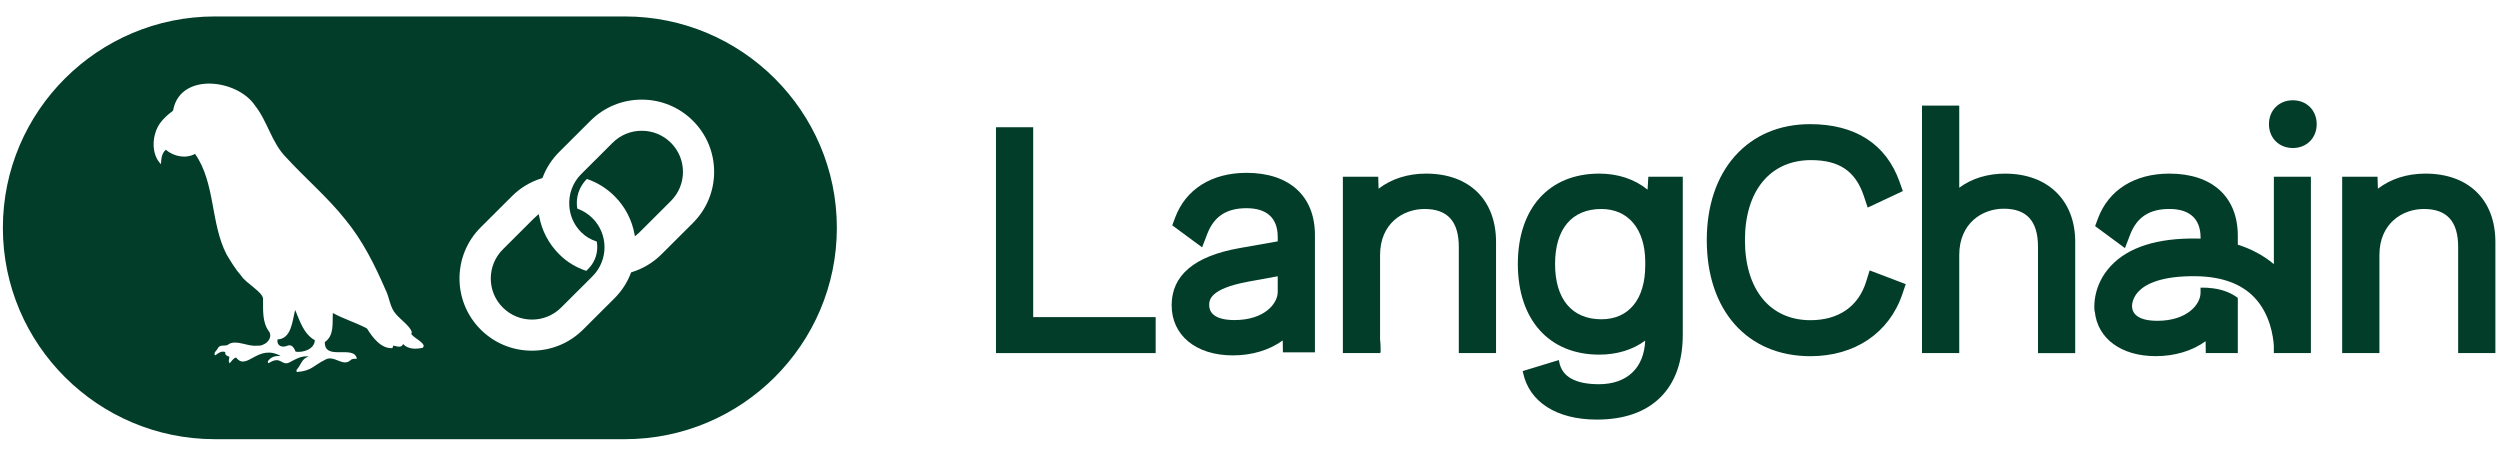
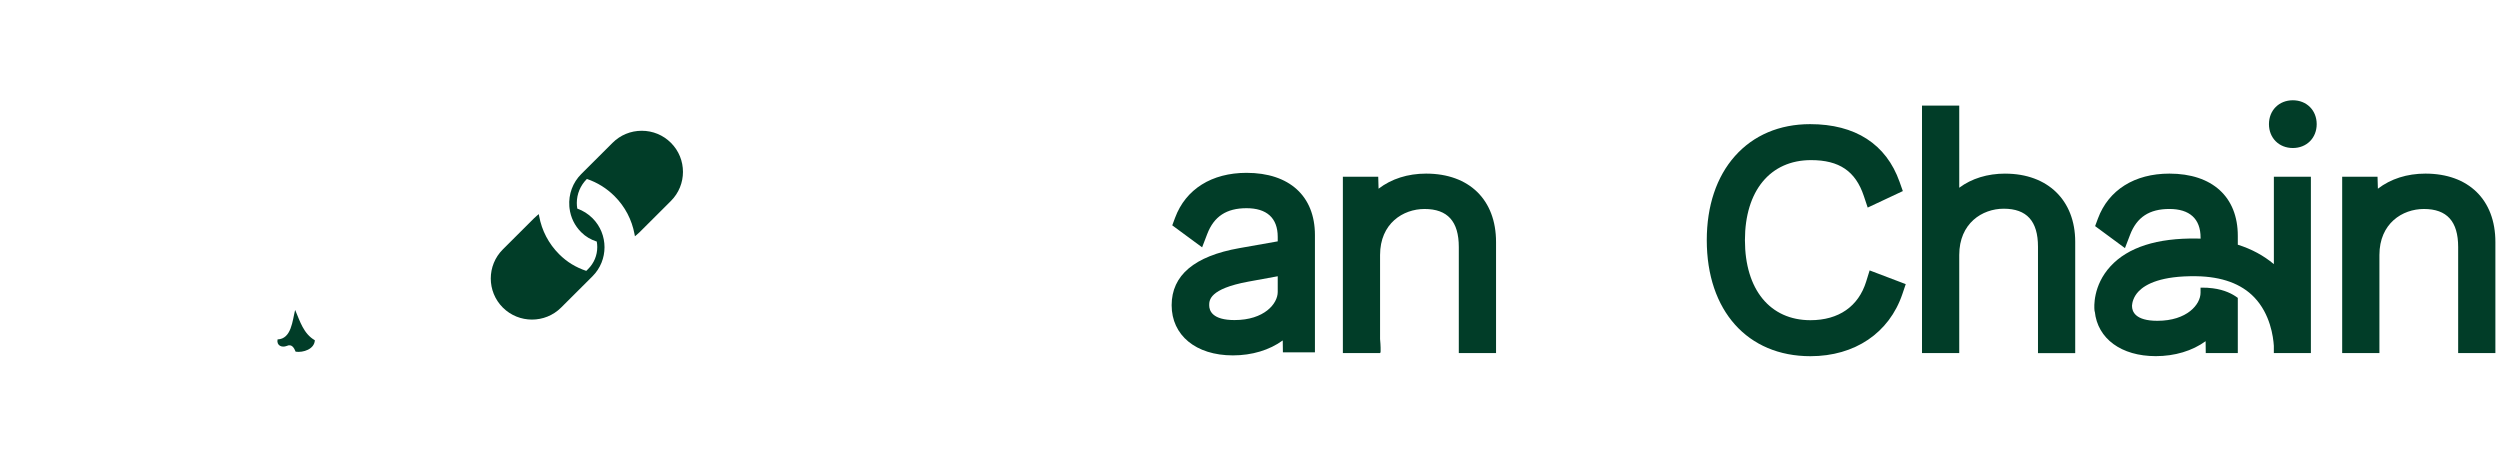
<svg xmlns="http://www.w3.org/2000/svg" width="155" height="28" viewBox="0 0 155 28" fill="none">
  <g clip-path="url(#clip0_487_123)">
    <path d="M39.786 8.108C39.103 8.108 38.461 8.373 37.98 8.854L36.036 10.792C35.512 11.315 35.243 12.041 35.298 12.785C35.302 12.826 35.306 12.867 35.31 12.909C35.379 13.48 35.63 13.995 36.036 14.398C36.316 14.678 36.625 14.854 37 14.978C37.019 15.09 37.03 15.204 37.03 15.318C37.03 15.832 36.83 16.314 36.467 16.676L36.348 16.795C35.699 16.574 35.157 16.25 34.669 15.763C34.02 15.115 33.59 14.297 33.428 13.4L33.406 13.275L33.307 13.355C33.24 13.409 33.177 13.467 33.118 13.526L31.175 15.464C30.179 16.457 30.179 18.076 31.175 19.069C31.673 19.565 32.327 19.814 32.983 19.814C33.639 19.814 34.291 19.565 34.789 19.069L36.733 17.131C37.729 16.137 37.729 14.52 36.733 13.526C36.467 13.261 36.151 13.062 35.792 12.933C35.772 12.817 35.762 12.7 35.762 12.586C35.762 12.028 35.983 11.498 36.387 11.095C37.038 11.316 37.614 11.675 38.102 12.162C38.75 12.808 39.178 13.624 39.342 14.524L39.365 14.649L39.463 14.569C39.53 14.515 39.593 14.457 39.654 14.397L41.597 12.459C42.593 11.466 42.594 9.847 41.597 8.854C41.115 8.373 40.474 8.108 39.789 8.108H39.786Z" fill="#013D28" />
-     <path d="M38.745 1.02H13.317C6.072 1.02 0.178 6.899 0.178 14.124C0.178 21.35 6.072 27.229 13.317 27.229H38.745C45.99 27.229 51.885 21.35 51.885 14.124C51.885 6.899 45.99 1.02 38.745 1.02ZM26.203 21.565C25.784 21.652 25.312 21.667 24.992 21.333C24.873 21.604 24.598 21.462 24.385 21.426C24.365 21.481 24.348 21.53 24.33 21.585C23.621 21.632 23.09 20.911 22.753 20.367C22.083 20.006 21.322 19.785 20.637 19.407C20.598 20.031 20.735 20.804 20.139 21.206C20.109 22.405 21.958 21.348 22.127 22.241C21.996 22.256 21.85 22.22 21.745 22.321C21.263 22.789 20.71 21.967 20.154 22.307C19.407 22.681 19.333 22.988 18.409 23.066C18.358 22.988 18.379 22.937 18.422 22.89C18.682 22.588 18.701 22.233 19.145 22.105C18.687 22.033 18.305 22.285 17.92 22.484C17.419 22.688 17.423 22.022 16.653 22.519C16.568 22.45 16.609 22.387 16.657 22.333C16.853 22.095 17.111 22.059 17.401 22.072C15.973 21.278 15.3 23.043 14.64 22.165C14.442 22.218 14.367 22.396 14.242 22.522C14.134 22.404 14.216 22.261 14.221 22.122C14.092 22.062 13.93 22.033 13.968 21.827C13.715 21.742 13.539 21.891 13.351 22.033C13.182 21.902 13.466 21.71 13.518 21.574C13.669 21.312 14.014 21.52 14.188 21.332C14.685 21.05 15.377 21.507 15.945 21.43C16.383 21.485 16.924 21.037 16.705 20.59C16.237 19.994 16.32 19.214 16.309 18.501C16.251 18.086 15.251 17.556 14.962 17.108C14.605 16.705 14.326 16.237 14.048 15.777C13.043 13.836 13.359 11.342 12.093 9.541C11.52 9.856 10.773 9.707 10.279 9.284C10.013 9.526 10.001 9.843 9.98 10.18C9.34 9.542 9.42 8.336 9.931 7.626C10.14 7.346 10.39 7.115 10.668 6.912C10.731 6.866 10.752 6.822 10.751 6.751C11.257 4.481 14.707 4.919 15.798 6.527C16.589 7.516 16.828 8.825 17.726 9.744C18.933 11.062 20.309 12.223 21.423 13.627C22.477 14.909 23.23 16.414 23.887 17.93C24.155 18.433 24.157 19.05 24.554 19.48C24.75 19.74 25.707 20.446 25.499 20.696C25.619 20.956 26.512 21.313 26.202 21.565H26.203ZM42.962 13.823L41.018 15.761C40.501 16.278 39.861 16.663 39.167 16.874L39.131 16.884L39.118 16.918C38.892 17.513 38.549 18.044 38.097 18.494L36.154 20.432C35.306 21.277 34.179 21.742 32.978 21.742C31.777 21.742 30.65 21.277 29.802 20.432C28.051 18.685 28.051 15.844 29.802 14.097L31.746 12.159C32.266 11.64 32.889 11.267 33.594 11.05L33.63 11.04L33.643 11.006C33.869 10.411 34.213 9.879 34.667 9.425L36.61 7.487C37.457 6.642 38.585 6.177 39.786 6.177C40.987 6.177 42.114 6.642 42.962 7.487C43.809 8.332 44.276 9.457 44.276 10.655C44.276 11.852 43.809 12.978 42.962 13.822V13.823Z" fill="#013D28" />
    <path d="M18.298 19.219C18.128 19.883 18.072 21.011 17.208 21.044C17.137 21.426 17.473 21.57 17.781 21.447C18.084 21.308 18.229 21.557 18.331 21.805C18.8 21.873 19.494 21.649 19.52 21.095C18.82 20.692 18.603 19.927 18.3 19.218L18.298 19.219Z" fill="#013D28" />
-     <path d="M64.058 7.889H61.75V21.891H71.651V19.661H64.058V7.889Z" fill="#013D28" />
    <path d="M83.254 21.891H85.563V21.866H85.593L85.598 21.764C85.598 21.734 85.607 21.453 85.564 21.022V15.81C85.564 13.85 86.994 12.957 88.322 12.957C89.751 12.957 90.446 13.727 90.446 15.312V21.891H92.755V15.005C92.755 12.389 91.093 10.764 88.419 10.764C87.282 10.764 86.268 11.087 85.471 11.7L85.45 10.956H83.258V21.891H83.254Z" fill="#013D28" />
-     <path d="M102.149 11.759C101.347 11.108 100.315 10.764 99.152 10.764C96.039 10.764 94.106 12.91 94.106 16.366C94.106 19.821 96.039 21.987 99.152 21.987C100.25 21.987 101.23 21.688 102.002 21.119C101.935 22.814 100.874 23.821 99.133 23.821C97.669 23.821 96.841 23.355 96.671 22.436L96.65 22.322L94.407 23.006L94.427 23.098C94.806 24.924 96.514 26.014 98.999 26.014C100.685 26.014 102.007 25.555 102.93 24.649C103.861 23.736 104.332 22.42 104.332 20.738V10.956H102.197L102.15 11.759H102.149ZM102.005 16.462C102.005 18.548 100.989 19.795 99.286 19.795C97.46 19.795 96.414 18.545 96.414 16.367C96.414 14.188 97.461 12.957 99.286 12.957C100.948 12.957 101.988 14.197 102.005 16.193V16.462Z" fill="#013D28" />
    <path d="M115.705 17.451C115.227 18.999 113.998 19.852 112.247 19.852C109.743 19.852 108.186 17.95 108.186 14.89C108.186 11.829 109.756 9.927 112.285 9.927C114.036 9.927 115.044 10.614 115.557 12.151L115.797 12.87L117.976 11.847L117.772 11.271C116.942 8.932 115.025 7.697 112.228 7.697C110.328 7.697 108.715 8.383 107.563 9.68C106.423 10.965 105.82 12.766 105.82 14.891C105.82 19.26 108.342 22.084 112.247 22.084C114.998 22.084 117.13 20.645 117.947 18.233L118.156 17.616L115.917 16.765L115.704 17.452L115.705 17.451Z" fill="#013D28" />
    <path d="M124.326 10.764C123.223 10.764 122.243 11.066 121.473 11.64V6.547H119.164V21.892H121.473V15.811C121.473 13.838 122.901 12.94 124.231 12.94C125.659 12.94 126.355 13.71 126.355 15.294V21.894H128.663V14.987C128.663 12.423 126.961 10.766 124.327 10.766L124.326 10.764Z" fill="#013D28" />
    <path d="M142.155 6.217C141.298 6.217 140.675 6.84 140.675 7.697C140.675 8.554 141.298 9.177 142.155 9.177C143.013 9.177 143.635 8.554 143.635 7.697C143.635 6.84 143.013 6.217 142.155 6.217Z" fill="#013D28" />
    <path d="M150.376 10.764C149.239 10.764 148.226 11.087 147.429 11.7L147.407 10.956H145.215V21.891H147.524V15.81C147.524 13.85 148.952 12.957 150.281 12.957C151.71 12.957 152.406 13.727 152.406 15.312V21.891H154.714V15.005C154.714 12.389 153.052 10.764 150.378 10.764H150.376Z" fill="#013D28" />
    <path d="M143.277 10.956H140.98V16.377C140.342 15.841 139.591 15.437 138.744 15.172V14.621C138.744 12.206 137.159 10.764 134.503 10.764C132.345 10.764 130.731 11.777 130.074 13.543L129.897 14.019L131.747 15.383L132.065 14.556C132.483 13.465 133.259 12.956 134.503 12.956C135.747 12.956 136.436 13.555 136.436 14.735V14.796C136.362 14.793 136.287 14.791 136.212 14.79C133.741 14.751 131.938 15.329 130.854 16.506C129.744 17.71 129.841 19.062 129.856 19.212L129.867 19.315H129.877C130.049 21 131.521 22.081 133.659 22.081C134.837 22.081 135.925 21.753 136.748 21.154L136.757 21.89H138.744V18.469L138.701 18.438C138.42 18.233 137.93 17.967 137.193 17.874C136.962 17.845 136.741 17.83 136.537 17.834H136.434V18.149C136.434 18.872 135.603 19.89 133.754 19.89C132.389 19.89 132.185 19.316 132.185 18.974V18.939C132.196 18.785 132.26 18.409 132.599 18.059C133.03 17.614 134 17.093 136.174 17.126C137.749 17.151 138.957 17.591 139.765 18.435C140.758 19.471 140.944 20.889 140.978 21.444V21.891H143.275V10.956H143.277Z" fill="#013D28" />
    <path d="M77.286 10.716C75.128 10.716 73.515 11.729 72.857 13.495L72.68 13.971L74.531 15.335L74.848 14.508C75.267 13.417 76.042 12.908 77.286 12.908C78.531 12.908 79.219 13.507 79.219 14.687V14.964L76.842 15.384C74.055 15.877 72.642 17.068 72.642 18.924C72.642 20.78 74.133 22.034 76.441 22.034C77.62 22.034 78.707 21.706 79.53 21.107L79.54 21.843H81.526V14.573C81.526 12.158 79.942 10.716 77.286 10.716ZM79.219 17.128V18.102C79.219 18.826 78.387 19.844 76.538 19.844C75.173 19.844 74.97 19.27 74.97 18.927C74.97 18.623 74.97 17.911 77.388 17.463L79.219 17.128V17.128Z" fill="#013D28" />
  </g>
  <defs>
    <clipPath id="clip0_487_123">
      <rect width="154.537" height="26.4" fill="white" transform="translate(0.178 0.924)" />
    </clipPath>
  </defs>
</svg>